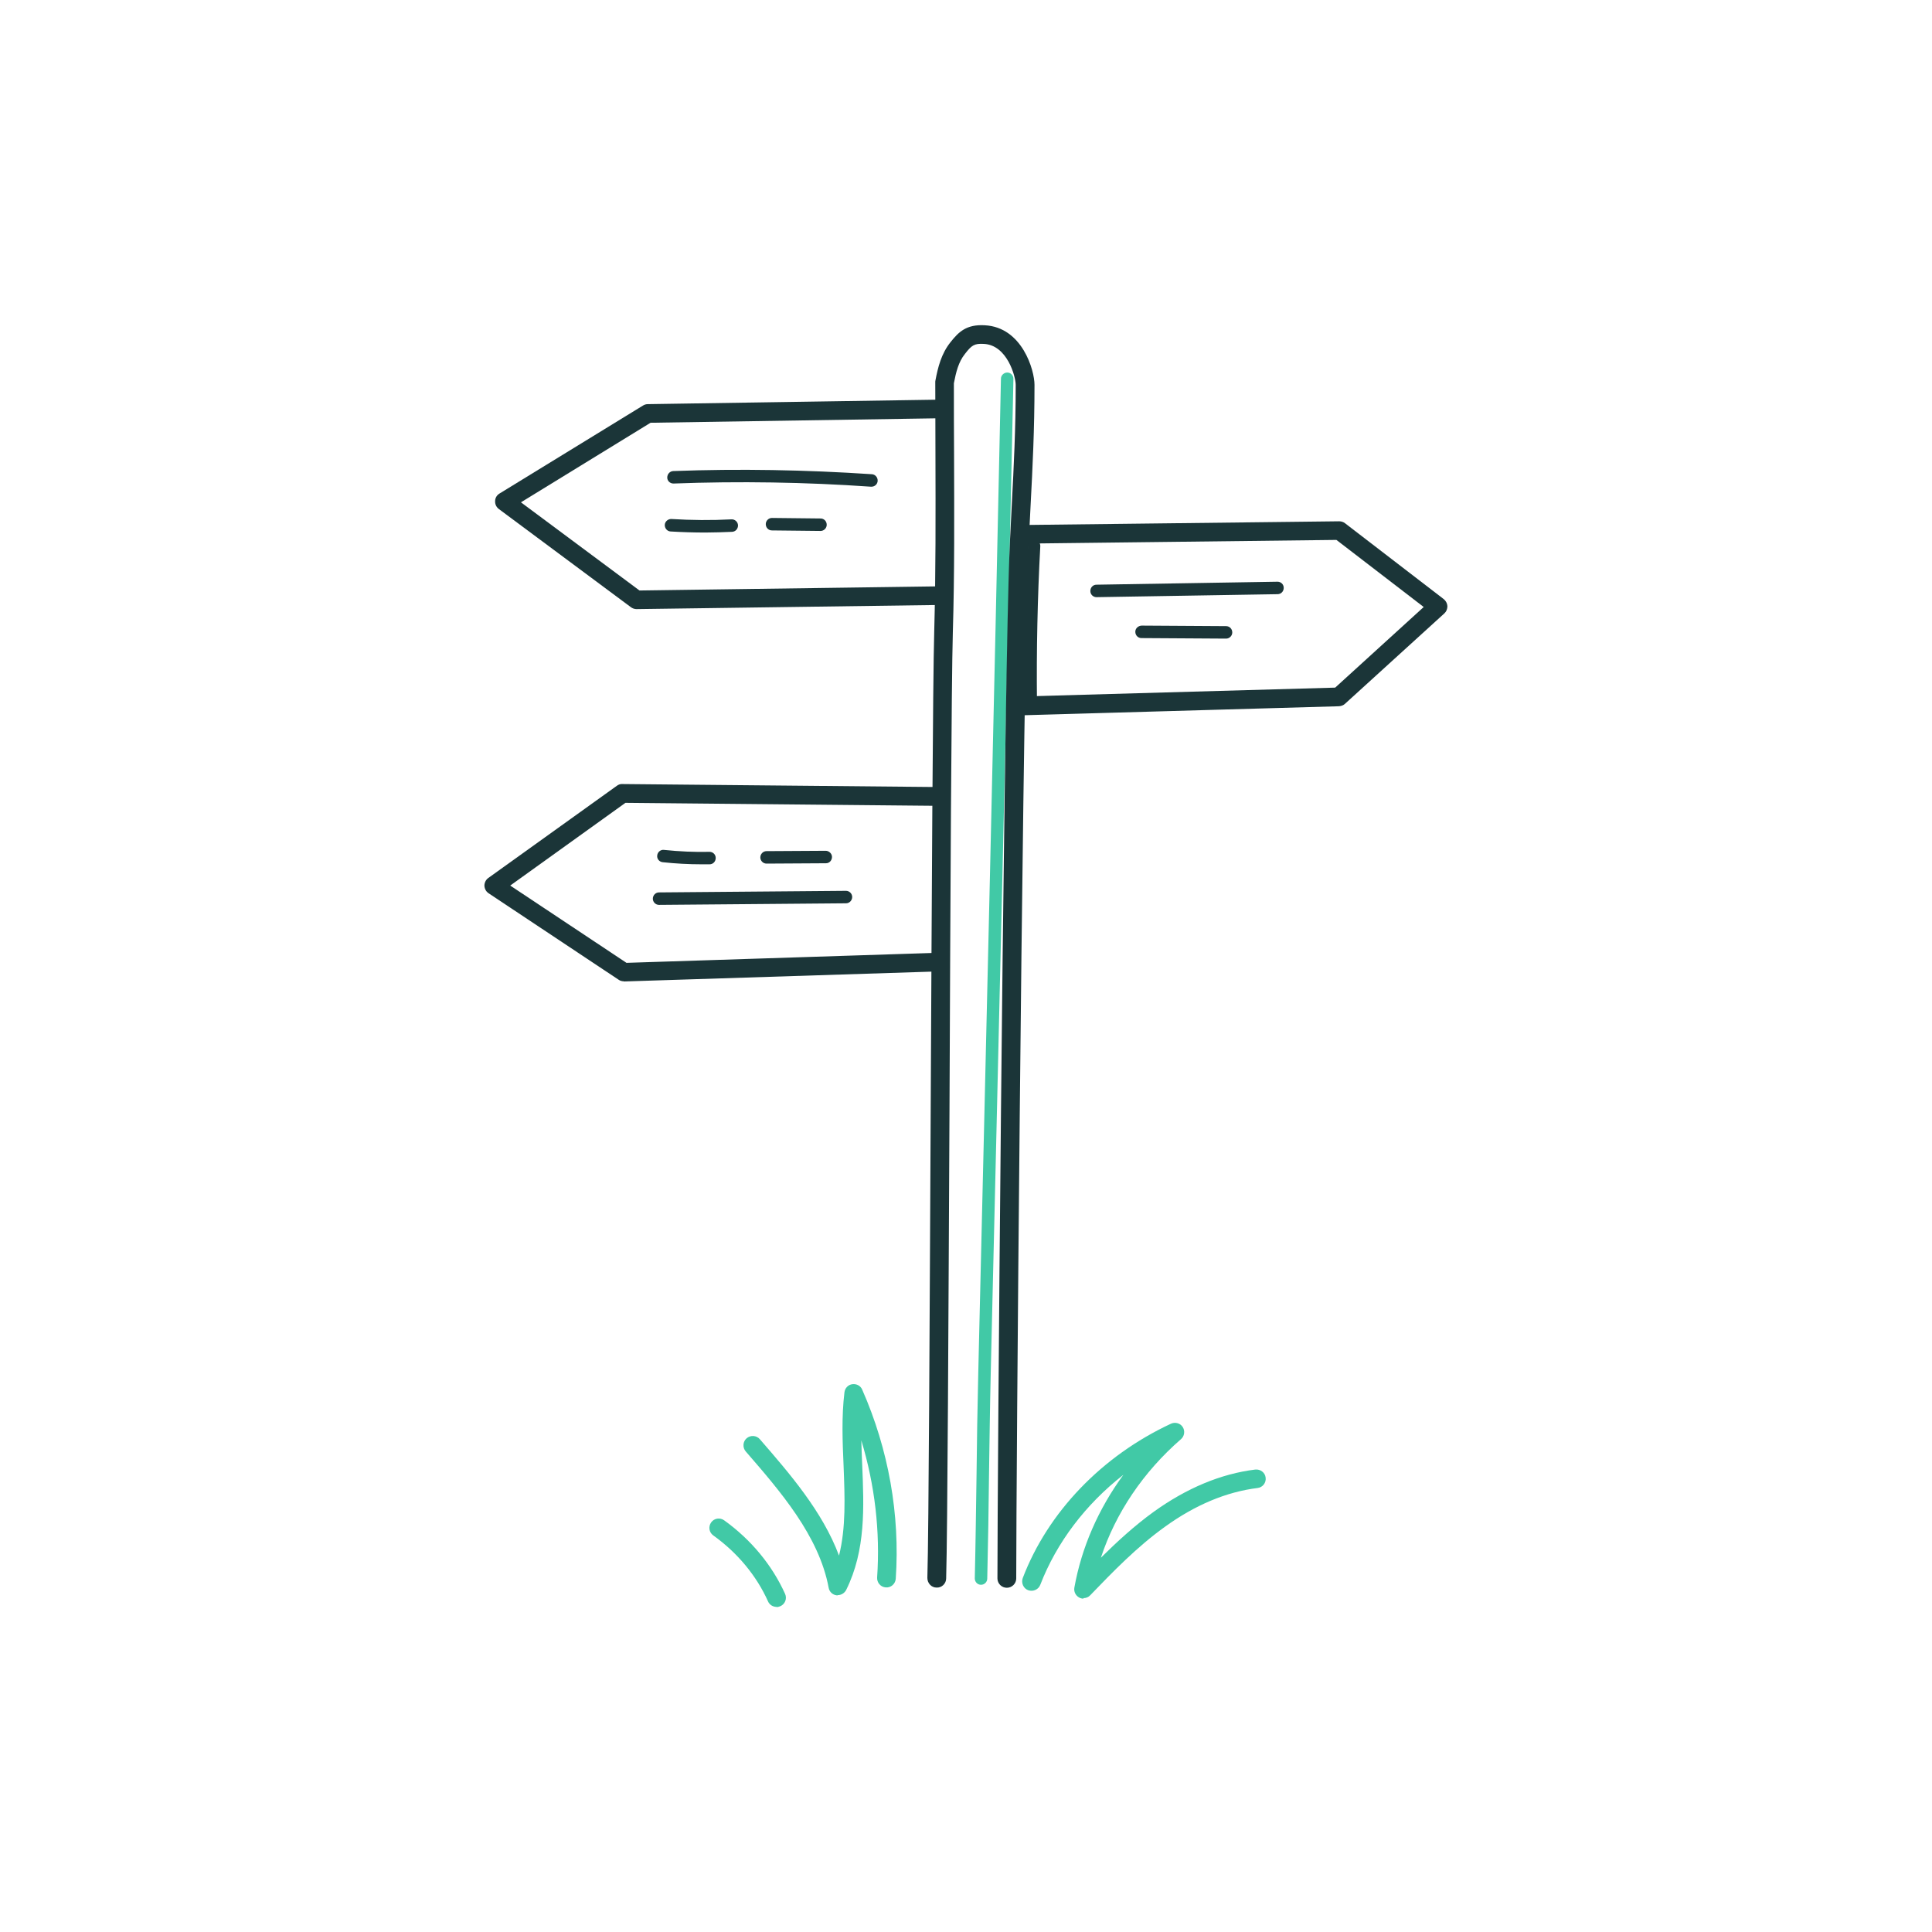
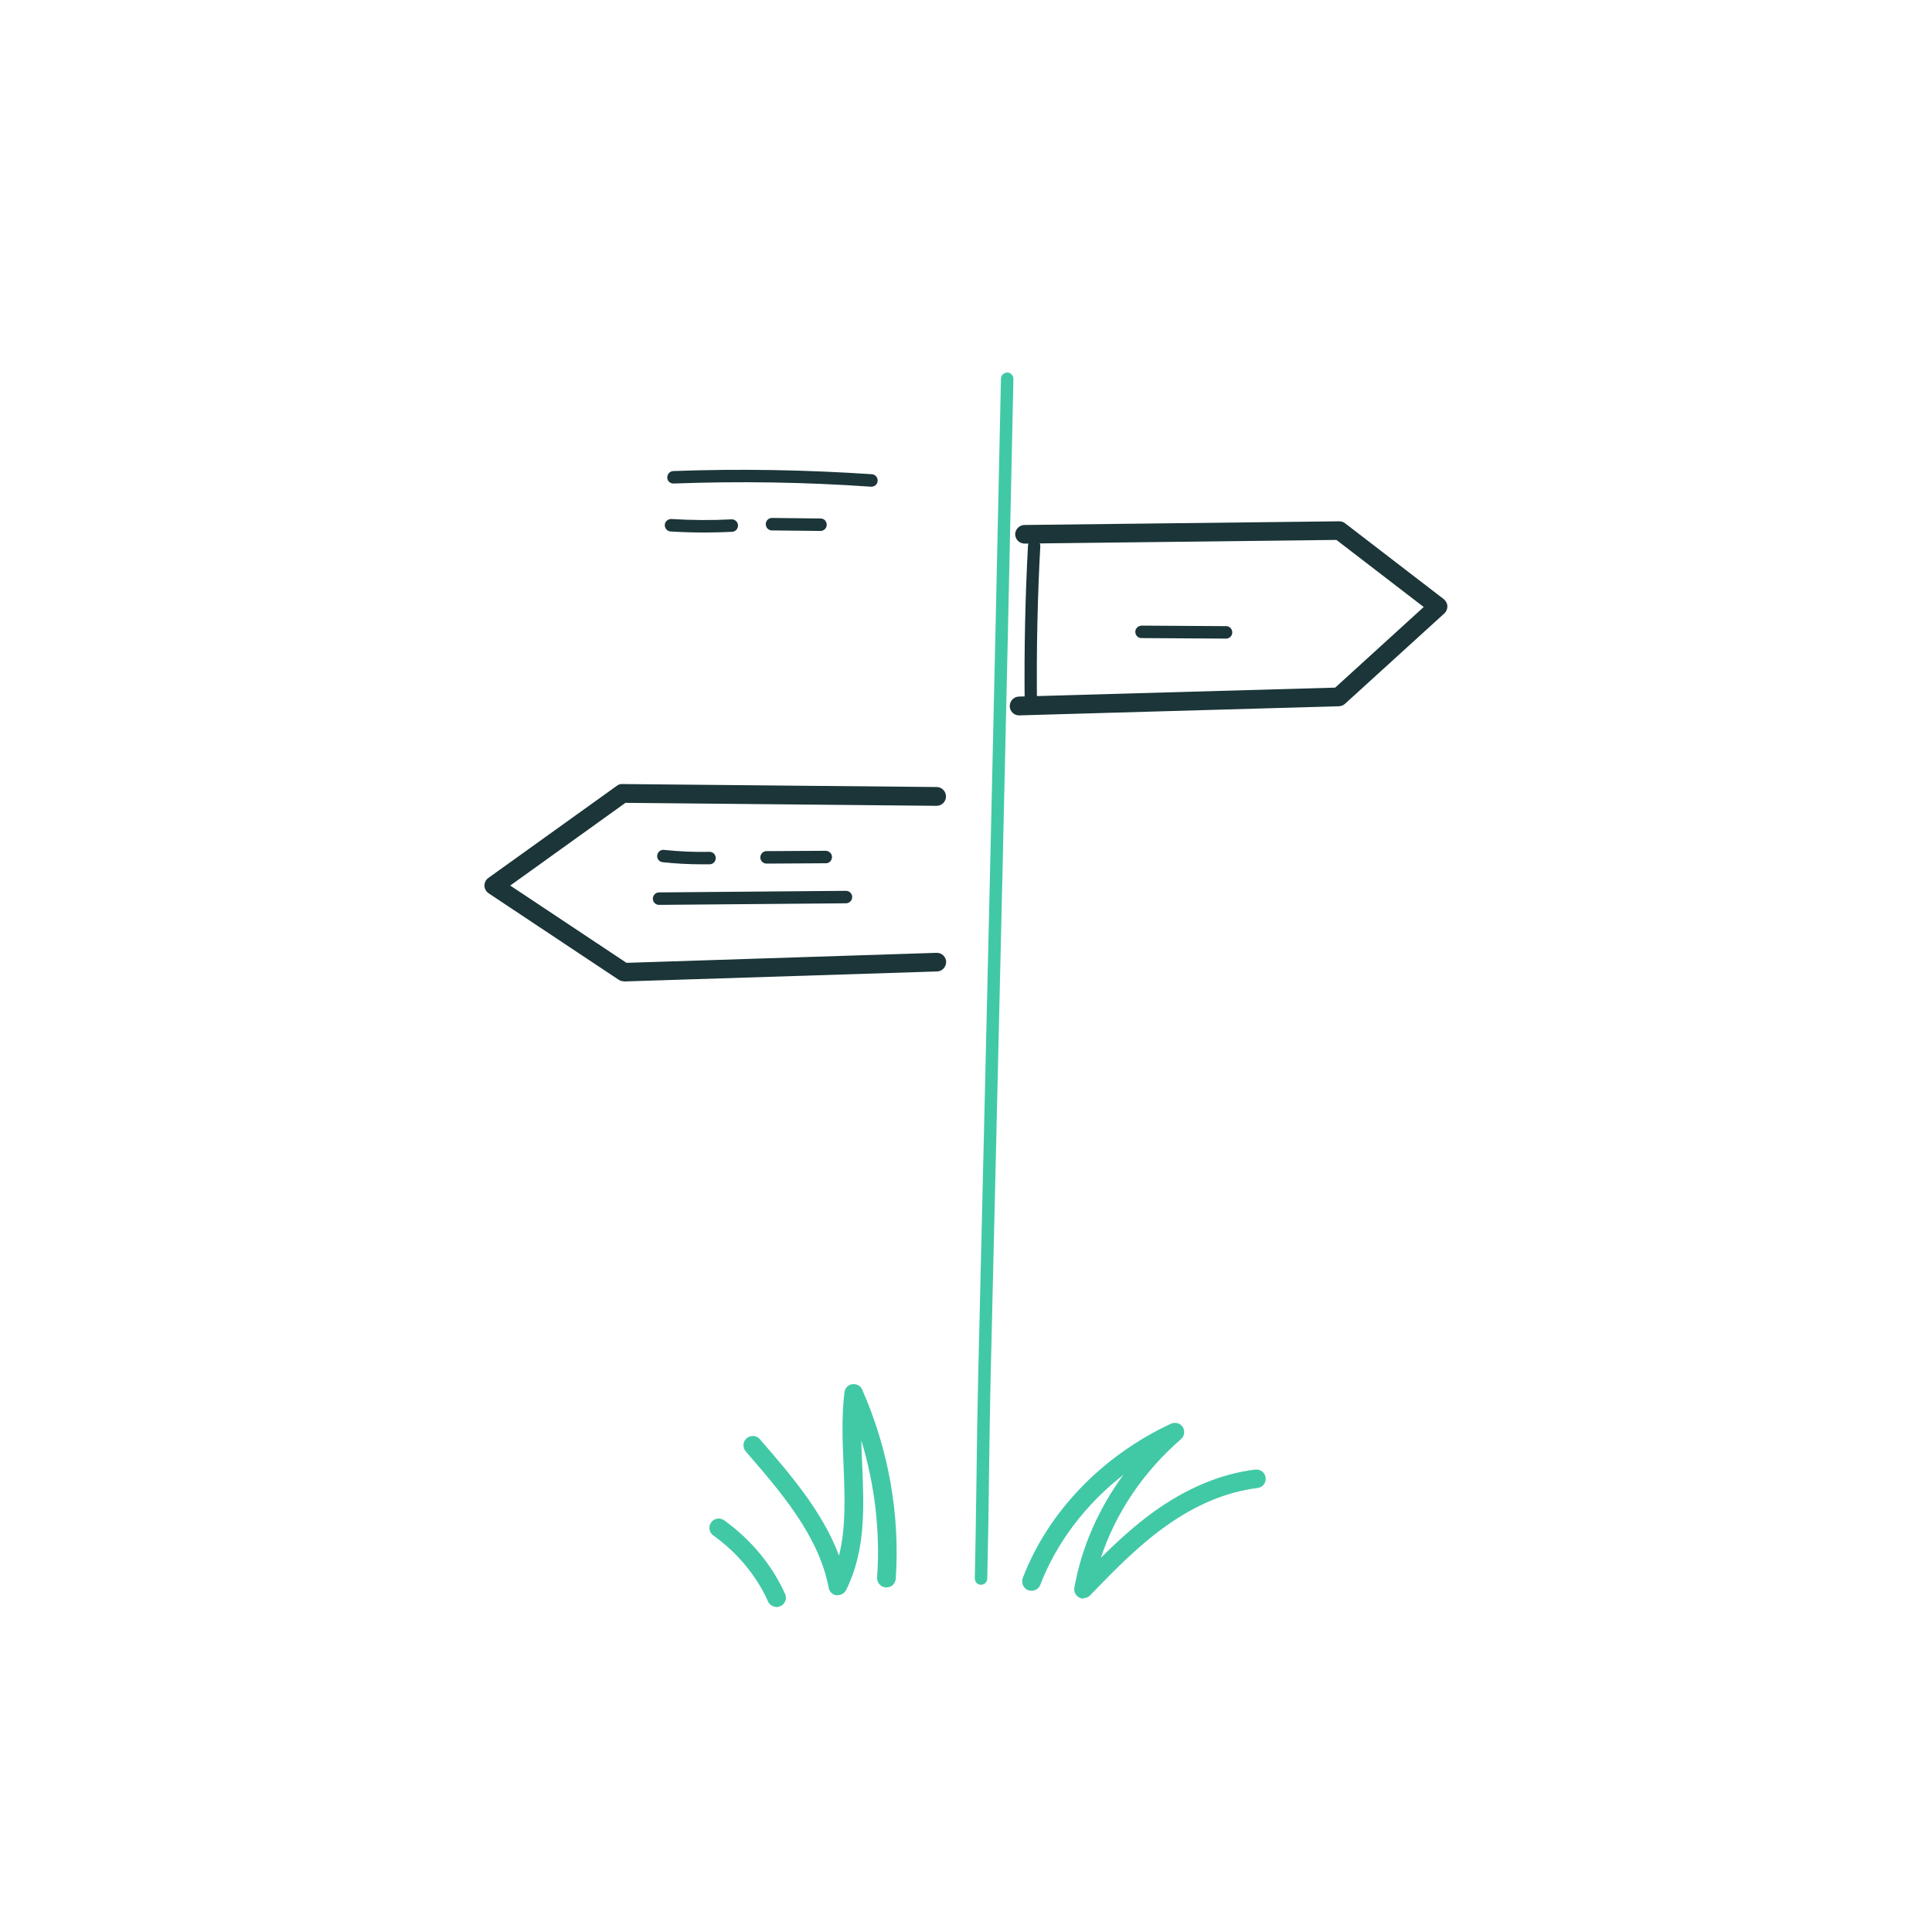
<svg xmlns="http://www.w3.org/2000/svg" id="Layer_1" data-name="Layer 1" viewBox="0 0 110 110">
  <defs>
    <style> .cls-1 { fill: #1b3538; } .cls-2 { fill: #41c9a6; } </style>
  </defs>
-   <path class="cls-1" d="M62.43,34c-.19,0-.35-.15-.35-.35,0-.2.15-.36.35-.36l10.31-.17h0c.19,0,.35.15.35.35,0,.2-.15.36-.35.36l-10.31.17h0Z" />
  <path class="cls-1" d="M69.8,36.36h0l-4.81-.03c-.2,0-.35-.16-.35-.36,0-.19.16-.34.36-.35l4.81.03c.2,0,.35.16.35.36,0,.19-.16.35-.35.35Z" />
  <path class="cls-2" d="M55.85,90.23h0c-.2,0-.35-.17-.35-.36.05-2.09.07-4.02.1-5.89.02-1.87.05-3.8.1-5.89.44-18.47.89-37.57,1.29-56.53,0-.2.18-.35.36-.35.2,0,.35.17.35.36-.4,18.96-.85,38.06-1.29,56.53-.05,2.08-.07,4.02-.1,5.89-.02,1.87-.05,3.8-.1,5.89,0,.19-.16.35-.35.35Z" />
  <path class="cls-1" d="M58.69,40.3c-.19,0-.35-.16-.35-.35-.03-2.95.03-5.94.19-8.89.01-.19.17-.35.37-.33.19.01.34.18.33.37-.16,2.93-.22,5.91-.19,8.85,0,.2-.15.36-.35.36h0Z" />
  <path class="cls-1" d="M49.6,27.71s-.02,0-.02,0c-3.72-.26-7.5-.32-11.23-.18,0,0,0,0-.01,0-.19,0-.35-.15-.35-.34,0-.2.15-.36.34-.37,3.76-.14,7.56-.07,11.31.18.19.01.34.18.33.38-.01.19-.17.33-.35.33Z" />
  <path class="cls-1" d="M40.16,30.32c-.66,0-1.32-.02-1.98-.06-.19-.01-.34-.18-.33-.38.01-.19.19-.34.38-.33,1.13.07,2.28.08,3.42.02.19-.01.36.14.37.34,0,.2-.14.36-.34.37-.51.02-1.01.04-1.52.04Z" />
  <path class="cls-1" d="M46.72,30.23h0l-2.77-.03c-.2,0-.35-.16-.35-.36,0-.19.16-.35.35-.35h0l2.77.03c.2,0,.35.16.35.36,0,.19-.16.35-.35.35Z" />
  <path class="cls-1" d="M39.96,49.21c-.75,0-1.5-.04-2.23-.12-.19-.02-.34-.19-.31-.39.02-.19.2-.34.39-.31.86.09,1.73.13,2.59.11h0c.19,0,.35.15.35.35,0,.2-.15.36-.35.36-.15,0-.3,0-.45,0Z" />
  <path class="cls-1" d="M43.64,49.17c-.19,0-.35-.16-.35-.35,0-.2.16-.36.35-.36l3.37-.02h0c.19,0,.36.16.36.35,0,.2-.15.36-.34.36l-3.39.02h0Z" />
  <path class="cls-1" d="M37.52,51.52c-.19,0-.35-.16-.35-.35,0-.2.16-.36.35-.36l10.65-.09h0c.19,0,.35.16.35.35,0,.2-.16.36-.35.36l-10.65.09h0Z" />
-   <path class="cls-1" d="M57.32,90.4c-.29,0-.53-.24-.53-.53,0-5.91.32-45.53.64-57.07.04-1.43.11-2.8.18-4.13.11-2.09.22-4.24.22-6.76,0-.46-.48-2.27-1.82-2.33-.54-.03-.69.08-1.07.57-.37.46-.51,1.05-.63,1.67,0,1.35,0,2.66.01,3.95.01,3.53.03,6.87-.07,10.25-.08,2.78-.14,15.18-.19,27.16-.06,11.79-.11,23.99-.19,26.69,0,.29-.25.54-.55.52-.29,0-.52-.25-.52-.55.08-2.69.13-14.88.19-26.67.06-11.99.12-24.4.2-27.19.09-3.36.08-6.69.07-10.21,0-1.31-.01-2.64-.01-4.01,0-.03,0-.07.01-.1.14-.74.33-1.52.86-2.18.46-.58.9-1.02,1.95-.96,2.13.11,2.83,2.56,2.83,3.39,0,2.55-.11,4.72-.22,6.82-.07,1.32-.14,2.69-.18,4.1-.32,11.54-.64,51.14-.64,57.04,0,.29-.24.53-.53.53Z" />
  <path class="cls-2" d="M61.69,91.02c-.08,0-.17-.02-.24-.06-.21-.11-.32-.34-.28-.57.41-2.29,1.37-4.48,2.79-6.42-2.15,1.68-3.8,3.85-4.73,6.26-.1.27-.41.41-.69.31-.27-.1-.41-.41-.31-.69,1.43-3.75,4.51-6.96,8.44-8.79.24-.11.53-.03.67.19.14.22.1.52-.1.69-2.14,1.86-3.72,4.2-4.56,6.75.93-.92,1.91-1.82,3-2.61,1.89-1.36,3.84-2.17,5.79-2.41.29-.03.56.17.59.46.04.29-.17.56-.46.59-1.77.22-3.55.96-5.29,2.22-1.57,1.13-2.93,2.53-4.24,3.89-.1.11-.24.16-.38.16Z" />
  <path class="cls-2" d="M47.7,90.83s-.05,0-.07,0c-.23-.03-.41-.2-.45-.43-.55-2.96-2.77-5.51-4.72-7.76-.19-.22-.17-.56.05-.75.22-.19.56-.17.75.05,1.69,1.95,3.57,4.11,4.51,6.63.4-1.6.33-3.32.26-5.11-.06-1.38-.12-2.8.05-4.19.03-.24.21-.43.45-.46.24-.03.47.09.56.31,1.5,3.4,2.16,7.12,1.91,10.77-.02.29-.28.52-.57.49-.29-.02-.51-.27-.49-.57.18-2.61-.13-5.26-.9-7.8.01.47.03.94.05,1.4.1,2.39.21,4.85-.91,7.11-.09.18-.28.3-.48.3Z" />
  <path class="cls-2" d="M44.21,91.49c-.2,0-.4-.12-.48-.31-.66-1.47-1.74-2.77-3.12-3.76-.24-.17-.29-.5-.12-.74.17-.24.5-.29.74-.12,1.53,1.1,2.73,2.55,3.47,4.19.12.27,0,.58-.27.7-.07.03-.14.05-.22.05Z" />
  <path class="cls-1" d="M58.02,40.73c-.29,0-.52-.23-.53-.52,0-.29.22-.54.52-.55l18.01-.51,5.04-4.59-4.97-3.82-17.75.21c-.29,0-.53-.23-.54-.52,0-.29.23-.53.52-.54l17.93-.21c.12,0,.24.04.33.11l5.62,4.32c.12.1.2.24.21.4,0,.16-.06.31-.17.41l-5.66,5.15c-.09.09-.22.13-.34.14l-18.21.52s-.01,0-.02,0Z" />
-   <path class="cls-1" d="M36.24,34.68c-.11,0-.23-.04-.32-.11l-7.52-5.59c-.14-.11-.22-.27-.21-.45,0-.18.1-.34.25-.43l8.17-5.01c.08-.05.17-.08.27-.08l16.88-.26h0c.29,0,.53.23.53.52,0,.29-.23.53-.52.54l-16.73.26-7.38,4.53,6.75,5.02,17.34-.24c.29,0,.53.23.54.52,0,.29-.23.53-.52.54l-17.52.24h0Z" />
  <path class="cls-1" d="M35.51,55.87c-.1,0-.21-.03-.29-.09l-7.4-4.92c-.15-.1-.23-.26-.24-.43,0-.17.08-.34.22-.44l7.32-5.25c.09-.07.21-.11.31-.1l17.9.17c.29,0,.53.24.53.54,0,.29-.24.53-.53.53h0l-17.72-.17-6.56,4.71,6.62,4.4,17.65-.57s.01,0,.02,0c.29,0,.52.23.53.51,0,.29-.22.54-.51.55l-17.82.57s-.01,0-.02,0Z" />
</svg>